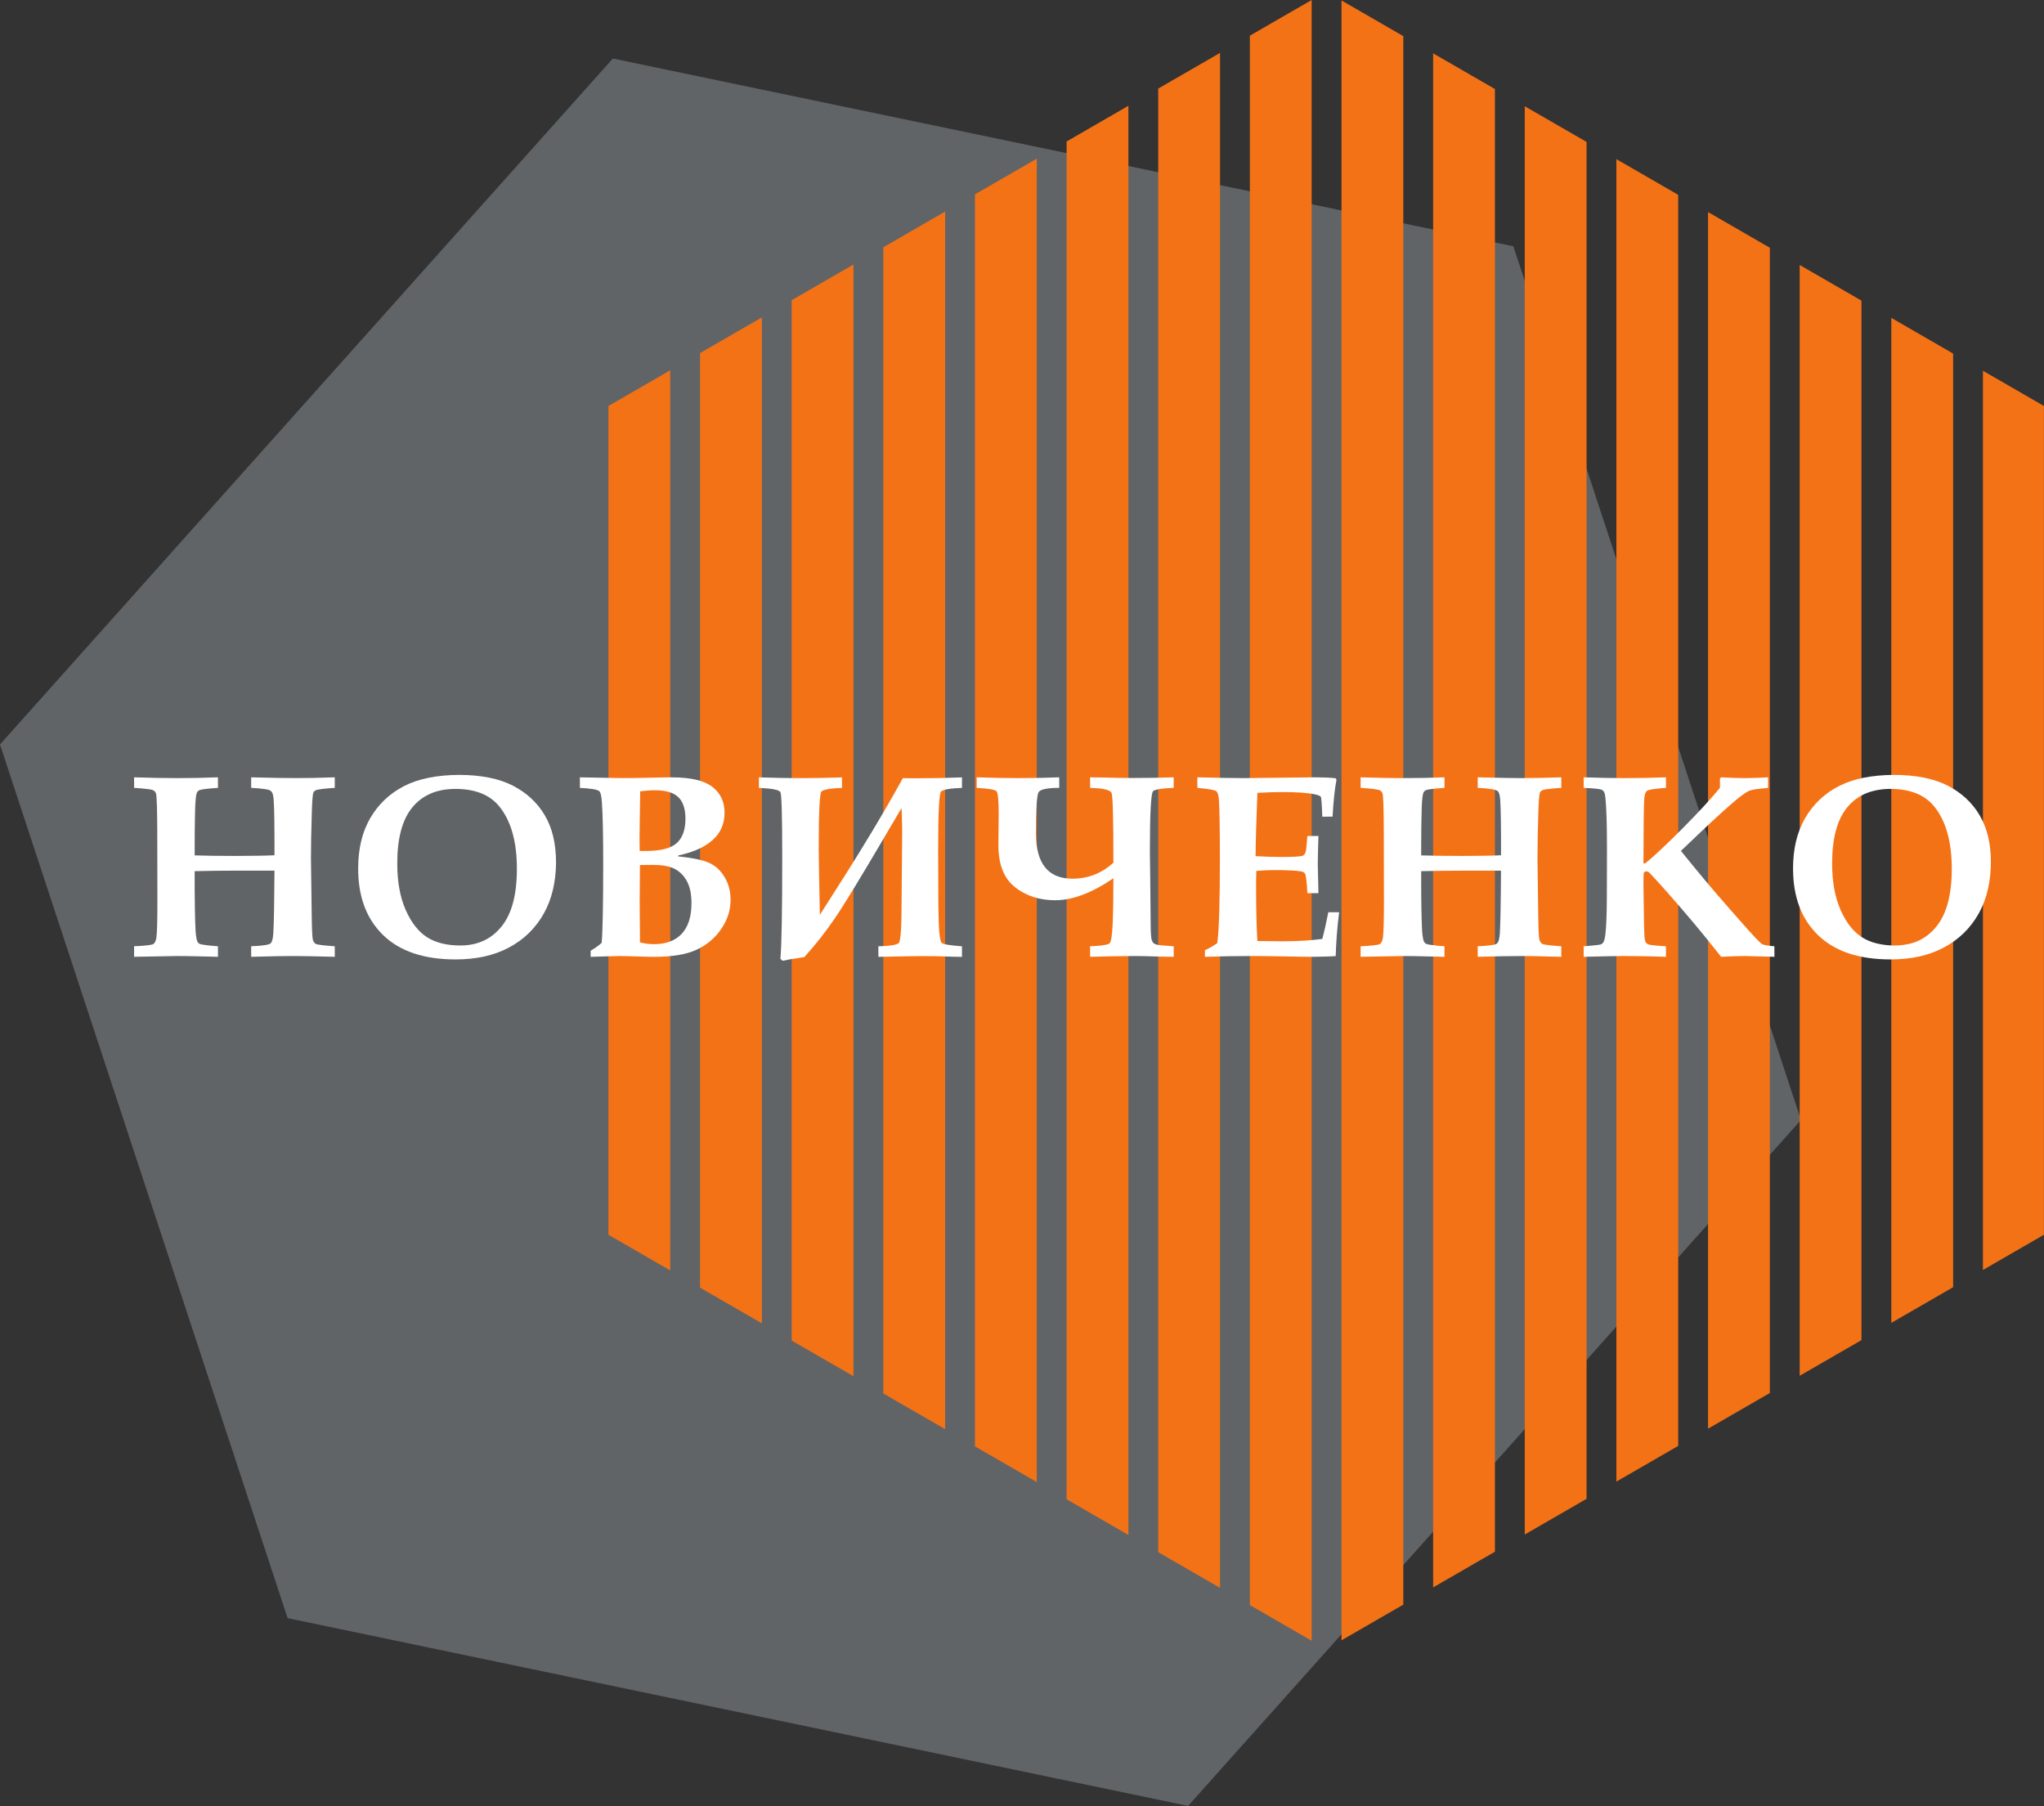
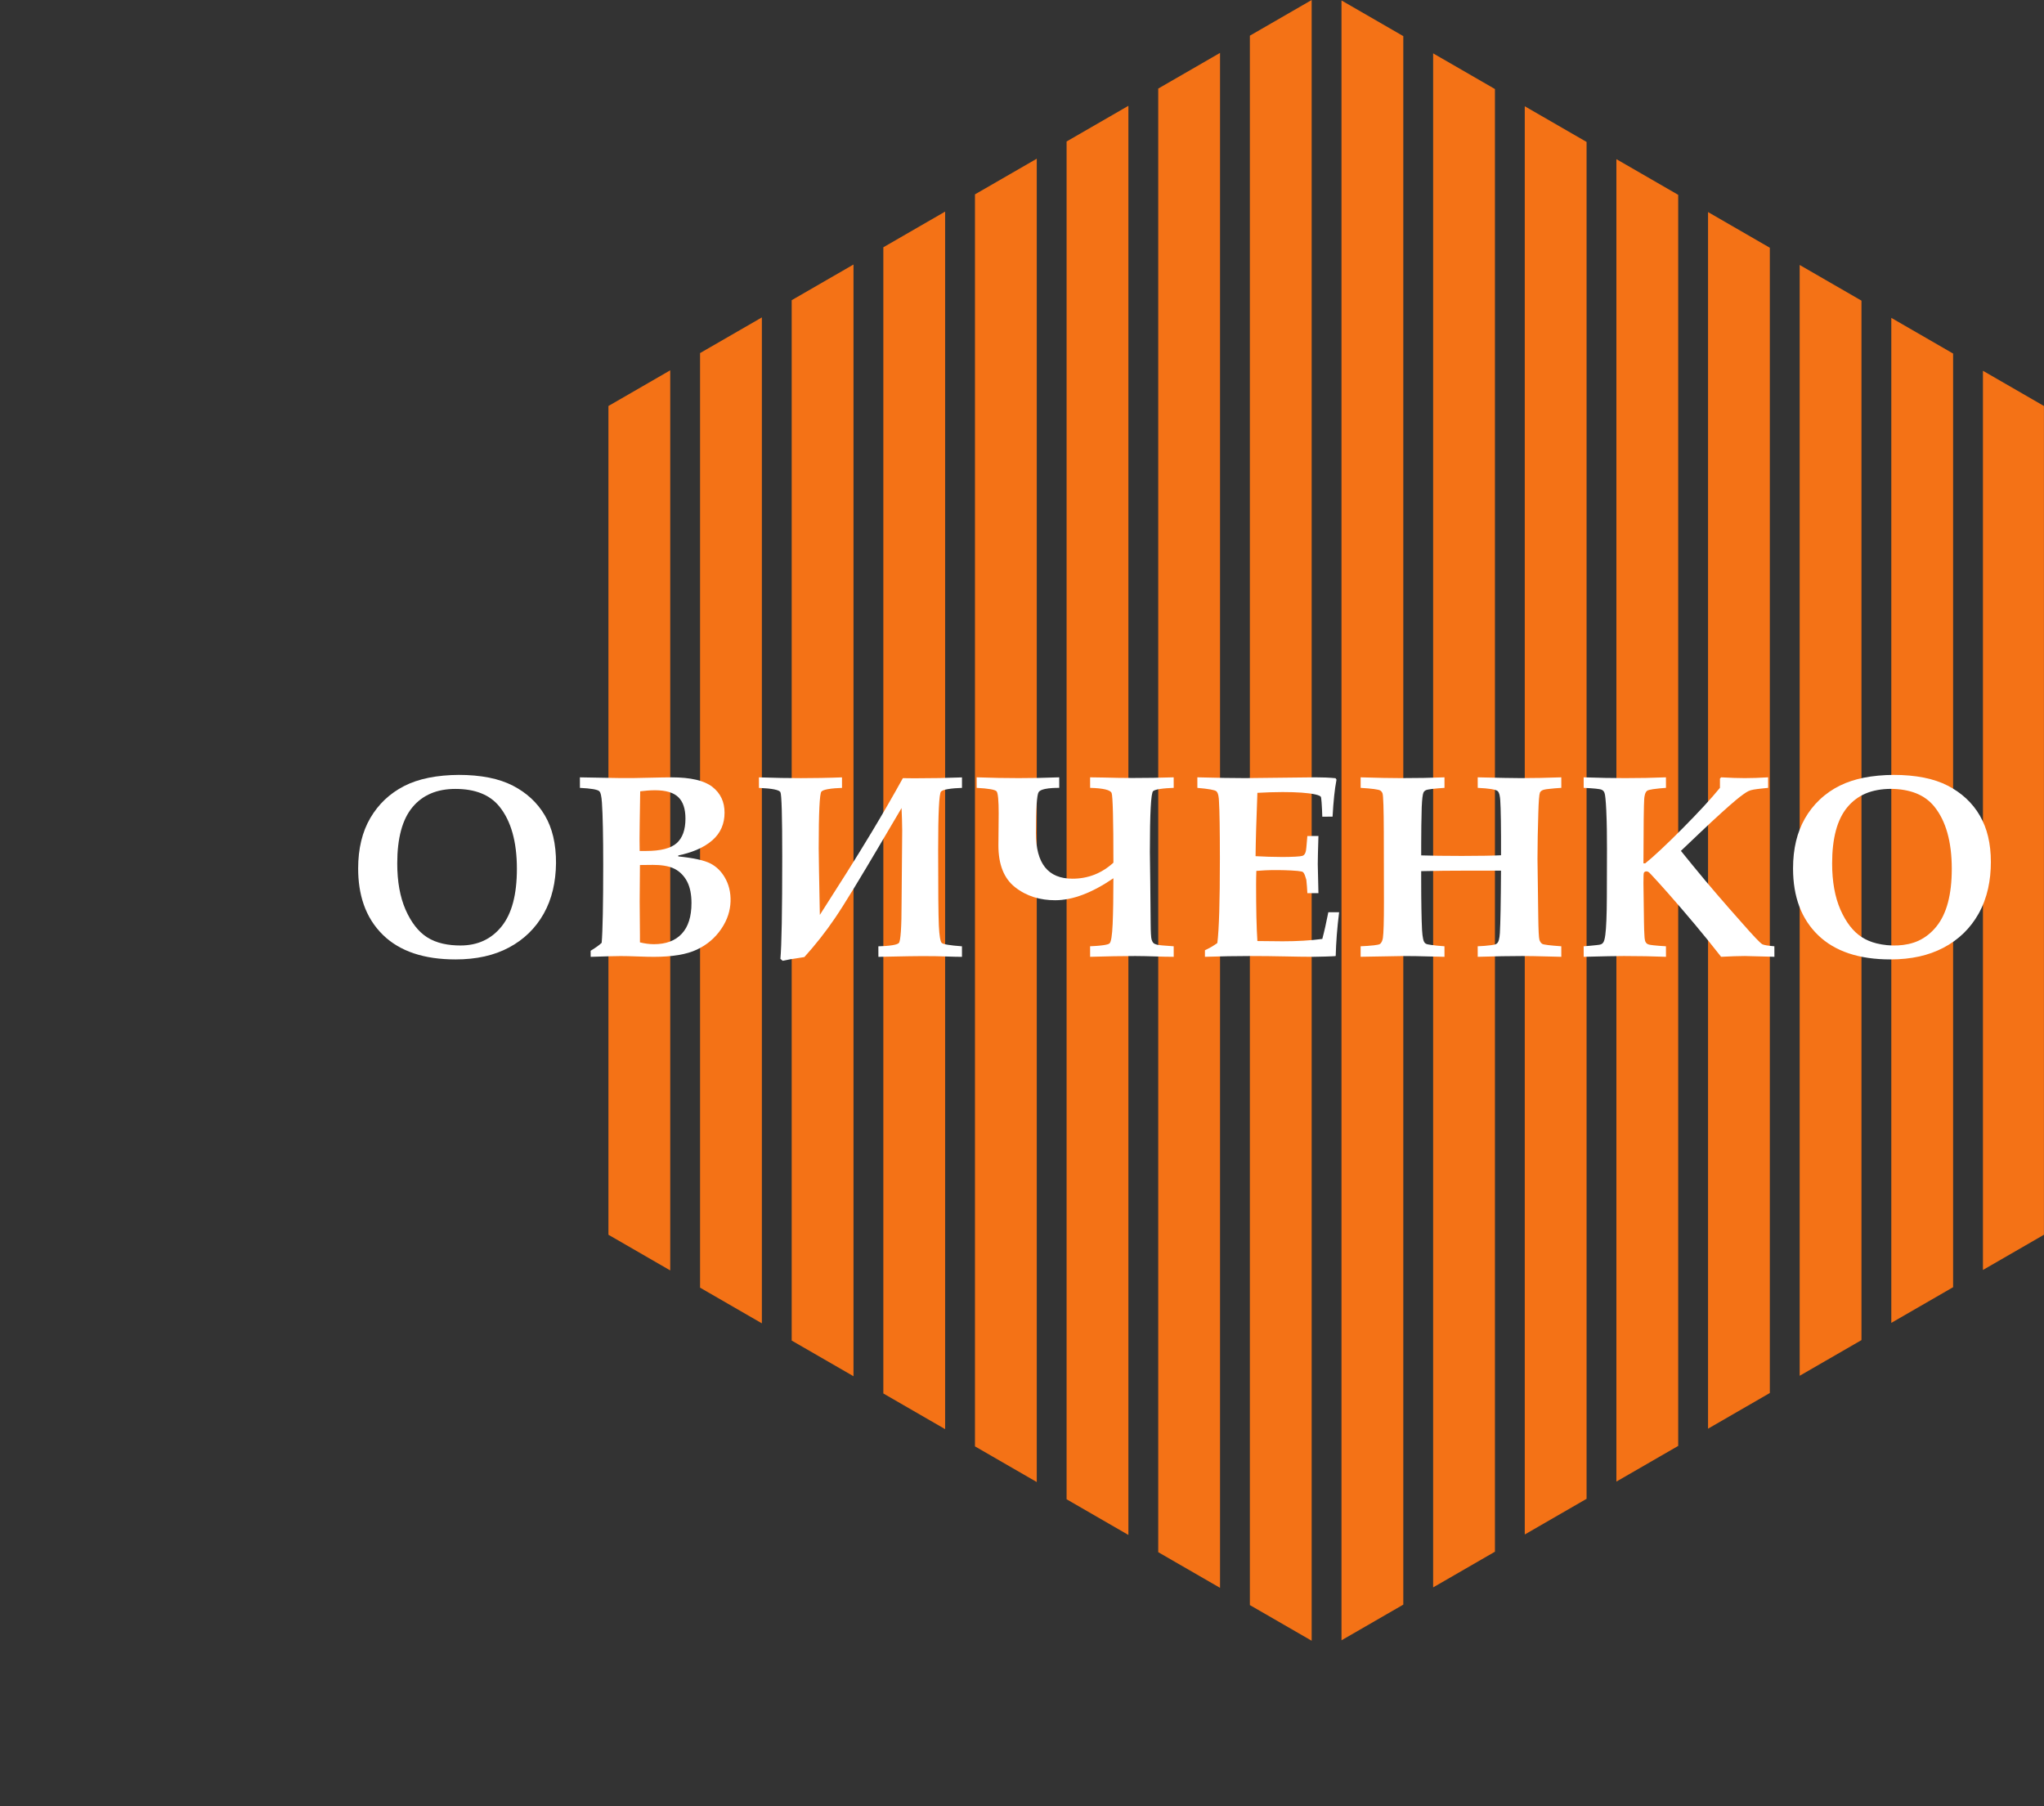
<svg xmlns="http://www.w3.org/2000/svg" width="232" height="205" viewBox="0 0 232 205" fill="none">
  <rect x="0" y="0" width="232" height="205" fill="#333333" stroke="none" />
-   <path fill-rule="evenodd" clip-rule="evenodd" d="M69.561 6.642L171.769 27.955L204.416 127.126L134.855 204.984L32.647 183.672L0 84.501L69.561 6.642Z" fill="#616466" />
  <path fill-rule="evenodd" clip-rule="evenodd" d="M221.683 40.131V146.107L214.669 150.157V36.08L221.683 40.131ZM225.07 144.151V42.086L231.994 46.083V140.154L225.07 144.151ZM76.073 42.033V144.204L69.059 140.154V46.083L76.073 42.033ZM86.474 36.029V150.209L79.459 146.159V40.078L86.474 36.029ZM96.874 30.024V156.213L89.859 152.164V34.074L96.874 30.024ZM107.275 24.018V162.219L100.261 158.169V28.069L107.275 24.018ZM117.676 18.014V168.224L110.661 164.174V22.063L117.676 18.014ZM128.076 12.009V174.229L121.062 170.179V16.059L128.076 12.009ZM138.477 6.004V180.233L131.463 176.184V10.054L138.477 6.004ZM148.878 -0V186.238L141.864 182.189V4.049L148.878 -0ZM159.279 4.101V182.137L152.264 186.187V0.051L159.279 4.101ZM169.679 10.105V176.132L162.665 180.182V6.056L169.679 10.105ZM180.081 16.111V170.127L173.066 174.177V12.062L180.081 16.111ZM190.481 22.116V164.122L183.466 168.171V18.066L190.481 22.116ZM200.881 28.121V158.117L193.868 162.167V24.071L200.881 28.121ZM211.283 34.126V152.112L204.268 156.162V30.076L211.283 34.126Z" fill="#F47216" />
  <path fill-rule="evenodd" clip-rule="evenodd" d="M217.753 106.781C218.531 106.422 219.209 105.883 219.789 105.165C220.37 104.447 220.807 103.542 221.097 102.451C221.387 101.359 221.532 100.081 221.532 98.617C221.532 97.079 221.366 95.719 221.033 94.538C220.702 93.357 220.202 92.356 219.536 91.534C218.996 90.873 218.312 90.376 217.482 90.045C215.822 89.383 213.413 89.364 211.762 90.067C210.95 90.413 210.256 90.931 209.681 91.623C209.104 92.314 208.672 93.191 208.384 94.255C208.096 95.32 207.952 96.571 207.952 98.007C207.952 99.039 208.032 99.994 208.189 100.869C208.347 101.746 208.584 102.544 208.898 103.263C209.216 103.981 209.575 104.599 209.977 105.117C210.778 106.149 211.728 106.765 212.995 107.081C214.488 107.454 216.346 107.431 217.753 106.781ZM214.569 108.902C210.996 108.902 208.26 107.985 206.361 106.151C205.412 105.234 204.701 104.145 204.226 102.883C203.753 101.62 203.516 100.186 203.516 98.577C203.516 97.456 203.631 96.418 203.86 95.464C204.295 93.658 205.188 92.046 206.542 90.766C207.951 89.431 209.629 88.661 211.521 88.281C213.627 87.858 216.274 87.846 218.381 88.269C219.392 88.471 220.29 88.775 221.076 89.18C221.86 89.584 222.553 90.066 223.158 90.626C224.427 91.805 225.25 93.266 225.652 94.947C225.864 95.83 225.969 96.793 225.969 97.839C225.969 99.887 225.587 101.913 224.576 103.713C224.11 104.538 223.55 105.271 222.896 105.909C221.501 107.269 219.753 108.14 217.861 108.563C216.847 108.79 215.75 108.902 214.569 108.902Z" fill="white" />
  <path fill-rule="evenodd" clip-rule="evenodd" d="M179.75 107.409C180.213 107.375 180.68 107.339 181.139 107.285C181.663 107.225 181.954 107.237 182.106 106.664C182.145 106.519 182.179 106.336 182.208 106.114C182.26 105.73 182.301 105.182 182.33 104.467C182.36 103.761 182.377 102.893 182.382 101.863L182.397 96.373C182.397 94.913 182.385 93.446 182.317 91.988C182.29 91.401 182.257 90.936 182.22 90.594C182.199 90.403 182.169 90.115 182.09 89.938C182.033 89.805 181.93 89.713 181.804 89.647C181.702 89.598 181.482 89.556 181.139 89.52C180.798 89.484 180.336 89.454 179.754 89.429L179.75 88.233C180.578 88.261 181.406 88.284 182.234 88.3C183.013 88.315 183.745 88.322 184.431 88.322C185.251 88.322 186.049 88.314 186.825 88.3C187.601 88.285 188.355 88.263 189.089 88.233L189.093 89.429C188.61 89.463 188.115 89.504 187.637 89.576C187.283 89.629 187.059 89.687 186.965 89.751C186.712 89.918 186.648 90.388 186.625 90.665C186.6 90.972 186.581 91.736 186.565 92.959C186.551 94.181 186.541 95.861 186.536 97.999H186.735C187.222 97.608 187.818 97.083 188.52 96.425C189.224 95.767 190.035 94.975 190.954 94.051C191.873 93.125 192.689 92.276 193.4 91.505C194.111 90.735 194.717 90.041 195.219 89.425V88.379C195.263 88.331 195.307 88.282 195.351 88.233C195.839 88.26 196.328 88.284 196.817 88.3C197.266 88.315 197.676 88.322 198.047 88.322C198.439 88.322 198.854 88.314 199.293 88.3C199.732 88.285 200.195 88.263 200.684 88.233L200.686 89.429C200.142 89.488 199.58 89.533 199.042 89.624C198.54 89.709 198.32 89.848 197.897 90.143C197.639 90.323 197.347 90.549 197.024 90.821C196.541 91.227 195.994 91.707 195.383 92.261C193.827 93.672 192.312 95.136 190.788 96.581L192.119 98.219C193.947 100.46 195.843 102.65 197.767 104.809C198.389 105.519 198.888 106.072 199.263 106.466C199.644 106.865 199.897 107.102 200.021 107.177C200.108 107.224 200.267 107.267 200.499 107.307C200.727 107.345 201.027 107.379 201.397 107.409L201.401 108.605L200.629 108.581L198.047 108.516C197.701 108.516 197.303 108.524 196.854 108.539C196.707 108.544 195.351 108.605 195.349 108.604C193.448 106.161 191.39 103.727 189.346 101.405C188.676 100.645 188.023 99.922 187.386 99.24C187.274 99.12 187.127 98.945 186.96 98.916C186.803 98.889 186.652 98.929 186.58 99.08C186.565 99.119 186.554 99.235 186.547 99.428C186.54 99.622 186.536 99.893 186.536 100.243L186.596 104.658C186.605 105.304 186.623 105.813 186.649 106.185C186.673 106.539 186.662 107.013 187.044 107.176C187.179 107.244 187.549 107.283 187.7 107.3C188.042 107.339 188.505 107.375 189.09 107.409L189.094 108.605C188.335 108.574 187.576 108.553 186.818 108.539C186.023 108.524 185.188 108.516 184.313 108.516C183.871 108.516 183.27 108.524 182.51 108.539C181.75 108.553 180.831 108.576 179.755 108.605L179.75 107.409Z" fill="white" />
  <path fill-rule="evenodd" clip-rule="evenodd" d="M154.435 108.601V107.409C154.936 107.387 155.45 107.359 155.947 107.301C156.31 107.259 156.534 107.211 156.617 107.156C156.833 107.014 156.921 106.707 156.963 106.465C157.002 106.198 157.032 105.729 157.052 105.057C157.071 104.385 157.081 103.51 157.081 102.432L157.066 94.465C157.062 93.127 157.047 92.092 157.023 91.359C156.999 90.619 156.965 90.188 156.923 90.066C156.877 89.932 156.796 89.814 156.676 89.736C156.58 89.672 156.345 89.615 155.973 89.564C155.599 89.513 155.087 89.469 154.438 89.429L154.436 88.233C155.304 88.257 156.173 88.283 157.043 88.3C157.81 88.314 158.477 88.322 159.042 88.322C159.94 88.322 160.797 88.314 161.615 88.3C162.433 88.285 163.212 88.263 163.953 88.233L163.955 89.429C163.483 89.46 163.004 89.495 162.533 89.553C162.183 89.596 161.953 89.642 161.847 89.691C161.724 89.748 161.633 89.83 161.572 89.952C161.525 90.044 161.484 90.231 161.45 90.514C161.416 90.794 161.388 91.168 161.369 91.636C161.329 93.033 161.31 94.45 161.31 95.887V97.093C161.812 97.112 162.46 97.127 163.255 97.137C165.038 97.159 166.831 97.164 168.615 97.133C169.327 97.121 169.913 97.102 170.371 97.078C170.376 95.506 170.371 94.198 170.355 93.153C170.341 92.108 170.316 91.326 170.281 90.808C170.262 90.538 170.209 89.97 169.98 89.79C169.869 89.699 169.627 89.624 169.252 89.563C168.877 89.503 168.369 89.459 167.728 89.429L167.724 88.233C168.73 88.256 169.737 88.281 170.743 88.299C171.555 88.314 172.174 88.322 172.599 88.322C173.327 88.322 174.075 88.314 174.844 88.299C175.612 88.285 176.401 88.262 177.212 88.233L177.214 89.429C176.724 89.46 176.227 89.495 175.74 89.556C175.4 89.6 174.959 89.622 174.786 89.967C174.744 90.07 174.706 90.322 174.675 90.726C174.644 91.12 174.62 91.658 174.603 92.339C174.551 94.05 174.509 95.765 174.509 97.477L174.598 104.092C174.607 104.835 174.624 105.419 174.645 105.847C174.667 106.282 174.695 106.556 174.727 106.668C174.786 106.857 174.884 107.035 175.057 107.142C175.136 107.186 175.355 107.23 175.714 107.275C176.073 107.32 176.571 107.364 177.211 107.409L177.214 108.605L175.605 108.565C175.023 108.549 174.5 108.536 174.04 108.528C173.547 108.52 173.124 108.516 172.77 108.516C172.057 108.516 171.28 108.524 170.44 108.539C169.599 108.553 168.696 108.576 167.727 108.605L167.723 107.409C168.221 107.388 168.743 107.357 169.238 107.286C169.72 107.217 169.986 107.207 170.128 106.684C170.183 106.485 170.221 106.224 170.24 105.901C170.273 105.341 170.3 104.463 170.322 103.266C170.344 102.092 170.359 100.612 170.369 98.824H166.765C165.727 98.824 164.753 98.829 163.844 98.839C162.935 98.849 162.091 98.864 161.309 98.883V99.842C161.309 101.103 161.317 102.209 161.334 103.158C161.35 104.126 161.375 104.931 161.407 105.574C161.433 106.003 161.474 106.34 161.531 106.589C161.666 107.172 161.878 107.17 162.439 107.257C162.805 107.314 163.309 107.365 163.951 107.409L163.954 108.605L162.236 108.566C161.708 108.549 161.208 108.537 160.735 108.529C160.237 108.521 159.771 108.517 159.333 108.517L154.434 108.602L154.435 108.601Z" fill="white" />
-   <path fill-rule="evenodd" clip-rule="evenodd" d="M136.765 107.857C137.255 107.637 137.74 107.356 138.172 107.039C138.269 106.281 138.341 105.106 138.389 103.514C138.436 101.922 138.46 99.911 138.46 97.483C138.46 95.828 138.45 94.451 138.433 93.354C138.416 92.257 138.391 91.438 138.355 90.898C138.343 90.603 138.3 90.021 138.06 89.815C137.976 89.741 137.754 89.672 137.396 89.608C137.037 89.544 136.54 89.484 135.906 89.43L135.902 88.233C136.926 88.26 137.949 88.284 138.972 88.3C139.874 88.315 140.656 88.322 141.317 88.322L149.314 88.233C150.073 88.233 150.834 88.26 151.589 88.332C151.593 88.333 151.686 88.482 151.697 88.499C151.578 89.103 151.498 89.725 151.433 90.336C151.358 91.035 151.298 91.822 151.251 92.697L150.084 92.699C150.067 92.16 150.045 91.614 150.005 91.076C149.977 90.7 149.948 90.487 149.916 90.438C149.884 90.391 149.813 90.344 149.701 90.298C149.591 90.252 149.445 90.209 149.26 90.167C148.854 90.08 148.343 90.014 147.724 89.97C147.109 89.927 146.39 89.905 145.564 89.905C144.615 89.905 143.664 89.942 142.718 89.994C142.659 91.499 142.611 92.85 142.577 94.049C142.542 95.246 142.52 96.29 142.51 97.182C143.026 97.211 143.527 97.234 144.012 97.248C145.008 97.279 146.037 97.291 147.033 97.238C147.436 97.216 147.706 97.184 147.842 97.142C148.03 97.073 148.129 96.906 148.186 96.723C148.24 96.568 148.263 96.301 148.281 96.137C148.314 95.832 148.35 95.418 148.389 94.895L149.646 94.893C149.626 95.571 149.605 96.249 149.589 96.927C149.577 97.462 149.571 97.854 149.571 98.102L149.646 101.381H148.389C148.363 100.879 148.332 100.368 148.273 99.868C148.229 99.502 148.181 99.27 148.127 99.174C148.04 99.023 147.902 98.963 147.738 98.923C147.495 98.871 147.102 98.832 146.557 98.805C145.587 98.758 144.574 98.741 143.603 98.787C143.292 98.802 142.957 98.824 142.599 98.854C142.579 99.376 142.57 99.899 142.57 100.421C142.57 101.807 142.582 103.033 142.606 104.1C142.631 105.164 142.668 106.07 142.718 106.815L145.594 106.844C146.414 106.844 147.198 106.822 147.946 106.777C148.694 106.733 149.407 106.666 150.085 106.577C150.204 106.132 150.32 105.657 150.433 105.153C150.547 104.647 150.659 104.112 150.768 103.547L151.994 103.544C151.889 104.389 151.799 105.233 151.733 106.082C151.669 106.91 151.628 107.72 151.607 108.513C151.564 108.559 149.305 108.605 149.062 108.605C148.014 108.605 146.963 108.581 145.916 108.561C144.57 108.533 143.223 108.516 141.877 108.516C141.069 108.516 140.239 108.524 139.388 108.539C138.513 108.554 137.639 108.576 136.764 108.605L136.765 107.857Z" fill="white" />
+   <path fill-rule="evenodd" clip-rule="evenodd" d="M136.765 107.857C137.255 107.637 137.74 107.356 138.172 107.039C138.269 106.281 138.341 105.106 138.389 103.514C138.436 101.922 138.46 99.911 138.46 97.483C138.46 95.828 138.45 94.451 138.433 93.354C138.416 92.257 138.391 91.438 138.355 90.898C138.343 90.603 138.3 90.021 138.06 89.815C137.976 89.741 137.754 89.672 137.396 89.608C137.037 89.544 136.54 89.484 135.906 89.43L135.902 88.233C136.926 88.26 137.949 88.284 138.972 88.3C139.874 88.315 140.656 88.322 141.317 88.322L149.314 88.233C150.073 88.233 150.834 88.26 151.589 88.332C151.593 88.333 151.686 88.482 151.697 88.499C151.578 89.103 151.498 89.725 151.433 90.336C151.358 91.035 151.298 91.822 151.251 92.697L150.084 92.699C150.067 92.16 150.045 91.614 150.005 91.076C149.977 90.7 149.948 90.487 149.916 90.438C149.884 90.391 149.813 90.344 149.701 90.298C149.591 90.252 149.445 90.209 149.26 90.167C148.854 90.08 148.343 90.014 147.724 89.97C147.109 89.927 146.39 89.905 145.564 89.905C144.615 89.905 143.664 89.942 142.718 89.994C142.659 91.499 142.611 92.85 142.577 94.049C142.542 95.246 142.52 96.29 142.51 97.182C143.026 97.211 143.527 97.234 144.012 97.248C145.008 97.279 146.037 97.291 147.033 97.238C147.436 97.216 147.706 97.184 147.842 97.142C148.03 97.073 148.129 96.906 148.186 96.723C148.24 96.568 148.263 96.301 148.281 96.137C148.314 95.832 148.35 95.418 148.389 94.895L149.646 94.893C149.626 95.571 149.605 96.249 149.589 96.927C149.577 97.462 149.571 97.854 149.571 98.102L149.646 101.381H148.389C148.363 100.879 148.332 100.368 148.273 99.868C148.04 99.023 147.902 98.963 147.738 98.923C147.495 98.871 147.102 98.832 146.557 98.805C145.587 98.758 144.574 98.741 143.603 98.787C143.292 98.802 142.957 98.824 142.599 98.854C142.579 99.376 142.57 99.899 142.57 100.421C142.57 101.807 142.582 103.033 142.606 104.1C142.631 105.164 142.668 106.07 142.718 106.815L145.594 106.844C146.414 106.844 147.198 106.822 147.946 106.777C148.694 106.733 149.407 106.666 150.085 106.577C150.204 106.132 150.32 105.657 150.433 105.153C150.547 104.647 150.659 104.112 150.768 103.547L151.994 103.544C151.889 104.389 151.799 105.233 151.733 106.082C151.669 106.91 151.628 107.72 151.607 108.513C151.564 108.559 149.305 108.605 149.062 108.605C148.014 108.605 146.963 108.581 145.916 108.561C144.57 108.533 143.223 108.516 141.877 108.516C141.069 108.516 140.239 108.524 139.388 108.539C138.513 108.554 137.639 108.576 136.764 108.605L136.765 107.857Z" fill="white" />
  <path fill-rule="evenodd" clip-rule="evenodd" d="M126.375 97.922C126.375 95.471 126.358 93.586 126.323 92.27C126.289 90.944 126.239 90.193 126.172 90.017C126.106 89.84 125.87 89.703 125.464 89.606C125.057 89.508 124.481 89.449 123.733 89.429L123.729 88.233C124.789 88.233 125.85 88.278 126.911 88.293C127.573 88.302 128.12 88.308 128.549 88.308C129.344 88.308 130.131 88.301 130.908 88.289C131.686 88.277 132.456 88.258 133.216 88.233L133.219 89.429C132.705 89.448 132.167 89.478 131.658 89.556C131.271 89.616 131.015 89.694 130.889 89.791C130.764 89.889 130.67 90.513 130.608 91.662C130.545 92.813 130.514 94.49 130.514 96.695C130.514 96.849 130.529 97.994 130.558 100.129L130.603 104.836C130.606 105.319 130.617 105.709 130.634 106.006C130.652 106.318 130.677 106.527 130.707 106.634C130.753 106.782 130.816 106.948 130.934 107.053C131.038 107.145 131.211 107.201 131.344 107.236C131.438 107.26 131.641 107.286 131.953 107.315C132.265 107.343 132.686 107.375 133.217 107.409C133.223 107.41 133.219 108.502 133.219 108.605C131.767 108.605 130.309 108.516 128.851 108.516C128.112 108.516 127.317 108.524 126.465 108.539C125.611 108.553 124.701 108.576 123.732 108.605L123.728 107.409C124.227 107.387 124.749 107.357 125.244 107.285C125.61 107.232 125.838 107.167 125.929 107.088C126.021 107.012 126.096 106.789 126.156 106.422C126.215 106.053 126.261 105.54 126.29 104.88C126.318 104.211 126.339 103.437 126.353 102.557C126.367 101.702 126.374 100.747 126.374 99.69C125.157 100.52 124 101.144 122.899 101.559C121.797 101.975 120.752 102.184 119.763 102.184C118.087 102.184 116.528 101.745 115.202 100.696C114.575 100.201 114.105 99.558 113.792 98.769C113.479 97.981 113.322 97.045 113.322 95.962L113.353 92.31C113.353 91.584 113.333 91.014 113.294 90.6C113.255 90.185 113.197 89.928 113.12 89.83C113.044 89.731 112.818 89.648 112.442 89.582C112.065 89.515 111.537 89.464 110.858 89.429L110.855 88.233C111.683 88.26 112.51 88.283 113.338 88.3C114.852 88.33 116.364 88.328 117.879 88.3C118.696 88.285 119.478 88.263 120.224 88.233L120.227 89.429C119.709 89.429 119.133 89.446 118.624 89.551C118.235 89.632 117.989 89.753 117.888 89.913C117.786 90.076 117.71 90.546 117.659 91.32C117.607 92.095 117.581 93.177 117.581 94.564C117.581 98.016 118.962 99.739 121.724 99.739C122.608 99.739 123.438 99.588 124.213 99.285C124.988 98.982 125.709 98.528 126.375 97.922Z" fill="white" />
  <path fill-rule="evenodd" clip-rule="evenodd" d="M109.188 88.24V89.432C108.655 89.452 108.091 89.481 107.565 89.574C107.169 89.643 106.918 89.734 106.809 89.848C106.701 89.961 106.619 90.569 106.565 91.671C106.511 92.774 106.483 94.371 106.483 96.465C106.483 98.753 106.489 100.612 106.502 102.043C106.516 103.475 106.536 104.48 106.562 105.057C106.59 105.634 106.63 106.088 106.685 106.416C106.74 106.745 106.807 106.948 106.888 107.027C106.97 107.105 107.202 107.177 107.584 107.241C107.967 107.306 108.501 107.362 109.185 107.412L109.188 108.609C108.224 108.609 107.231 108.553 106.262 108.536C105.194 108.517 104.146 108.522 103.079 108.542C102.241 108.557 101.116 108.579 99.701 108.609L99.697 107.413C100.216 107.399 100.77 107.372 101.283 107.29C101.669 107.228 101.914 107.146 102.017 107.042C102.121 106.938 102.2 106.497 102.253 105.717C102.306 104.943 102.333 103.837 102.333 102.397L102.402 94.271C102.402 93.425 102.362 92.567 102.328 91.721C100.545 94.739 98.782 97.772 96.958 100.764C96.008 102.322 95.274 103.481 94.753 104.242C94.236 105.003 93.689 105.749 93.114 106.48C92.538 107.212 91.934 107.929 91.299 108.633C91.276 108.646 89.907 108.852 89.722 108.883C89.311 108.953 89.013 109.011 88.83 109.055C88.825 109.056 88.577 108.839 88.578 108.833C88.648 108.075 88.699 106.73 88.734 104.797C88.769 102.864 88.786 100.343 88.786 97.234C88.786 92.621 88.717 90.184 88.579 89.917C88.509 89.786 88.272 89.68 87.865 89.599C87.459 89.518 86.885 89.463 86.143 89.433L86.141 88.237C86.994 88.261 87.847 88.285 88.701 88.304C90.171 88.336 91.638 88.328 93.108 88.304C93.995 88.289 94.815 88.267 95.569 88.237L95.571 89.433C95.046 89.452 94.486 89.482 93.968 89.575C93.579 89.645 93.333 89.737 93.232 89.853C93.13 89.969 93.054 90.567 93.003 91.648C92.952 92.725 92.925 94.28 92.925 96.312C92.925 96.689 92.937 97.506 92.959 98.764C92.98 100.02 93.013 101.714 93.055 103.847C95.064 100.705 97.07 97.572 98.989 94.372C100.186 92.377 101.354 90.363 102.478 88.326L103.758 88.341C104.797 88.341 105.768 88.332 106.672 88.315C106.886 88.311 109.188 88.238 109.188 88.24Z" fill="white" />
  <path fill-rule="evenodd" clip-rule="evenodd" d="M72.635 106.966C73.151 107.094 73.684 107.173 74.217 107.173C74.903 107.173 75.511 107.074 76.039 106.877C76.566 106.68 77.014 106.384 77.381 105.99C77.75 105.594 78.026 105.107 78.209 104.526C78.393 103.946 78.485 103.272 78.485 102.504C78.485 102.008 78.443 101.556 78.36 101.148C78.276 100.738 78.151 100.373 77.985 100.054C77.816 99.736 77.617 99.46 77.387 99.225C77.157 98.989 76.895 98.794 76.604 98.638C75.883 98.253 74.903 98.172 74.099 98.172L72.635 98.187L72.605 102.336L72.635 106.151V106.966ZM72.605 96.59H73.36C74.177 96.59 74.873 96.515 75.448 96.367C76.022 96.219 76.475 95.998 76.806 95.704C77.469 95.109 77.801 94.184 77.801 92.926C77.801 92.373 77.734 91.892 77.599 91.485C77.465 91.079 77.263 90.745 76.994 90.486C76.725 90.224 76.369 90.027 75.926 89.896C75.482 89.765 74.952 89.699 74.336 89.699C73.781 89.699 73.216 89.752 72.665 89.818C72.64 91.305 72.621 92.505 72.609 93.415C72.597 94.327 72.591 94.95 72.591 95.285L72.605 96.59ZM67.039 107.918C67.286 107.769 67.531 107.613 67.766 107.444C67.974 107.295 68.149 107.153 68.292 107.017C68.35 106.344 68.393 105.265 68.422 103.778C68.451 102.303 68.466 100.427 68.466 98.149C68.466 96.502 68.454 95.094 68.429 93.926C68.406 92.744 68.369 91.806 68.322 91.113C68.297 90.742 68.26 90.447 68.21 90.229C68.172 90.063 68.136 89.934 68.021 89.807C67.915 89.711 67.679 89.632 67.313 89.57C66.947 89.507 66.45 89.461 65.823 89.431L65.82 88.235L68.603 88.285C69.718 88.305 70.821 88.331 71.936 88.314C73.017 88.296 74.098 88.265 75.179 88.247C75.62 88.239 75.974 88.236 76.239 88.236C77.31 88.236 78.23 88.325 78.998 88.504C79.765 88.682 80.381 88.95 80.845 89.307C81.801 90.049 82.239 91.043 82.239 92.243C82.239 93.485 81.805 94.544 80.865 95.368C79.798 96.308 78.359 96.812 76.986 97.097V97.21C77.844 97.297 78.575 97.406 79.177 97.537C79.78 97.668 80.256 97.822 80.606 97.998C81.333 98.361 81.882 98.927 82.283 99.629C82.496 99.999 82.656 100.393 82.763 100.813C83.011 101.793 82.968 102.877 82.658 103.839C82.484 104.384 82.221 104.915 81.871 105.431C81.165 106.473 80.229 107.258 79.09 107.79C77.935 108.336 76.309 108.608 74.212 108.608C74.004 108.608 73.746 108.604 73.435 108.598C72.719 108.581 72.005 108.548 71.29 108.531C70.974 108.524 70.692 108.52 70.447 108.52C70.171 108.52 69.75 108.528 69.183 108.543C68.616 108.557 67.903 108.58 67.043 108.609L67.039 107.92L67.039 107.918Z" fill="white" />
  <path fill-rule="evenodd" clip-rule="evenodd" d="M52.261 107.32C53.236 107.32 54.113 107.14 54.89 106.781C55.668 106.422 56.346 105.883 56.925 105.165C57.507 104.447 57.943 103.542 58.234 102.451C58.524 101.359 58.669 100.081 58.669 98.617C58.669 97.079 58.503 95.719 58.17 94.538C57.838 93.357 57.339 92.356 56.673 91.534C56.133 90.873 55.449 90.376 54.618 90.045C53.788 89.714 52.813 89.548 51.691 89.548C50.641 89.548 49.71 89.721 48.899 90.067C48.086 90.413 47.392 90.931 46.818 91.623C46.241 92.314 45.809 93.191 45.521 94.255C45.233 95.32 45.089 96.571 45.089 98.007C45.089 99.039 45.169 99.994 45.326 100.869C45.484 101.746 45.721 102.544 46.035 103.263C46.352 103.981 46.711 104.599 47.114 105.117C47.515 105.635 47.959 106.052 48.447 106.369C49.568 107.096 50.946 107.32 52.261 107.32ZM51.706 108.902C48.133 108.902 45.397 107.985 43.498 106.151C41.398 104.122 40.652 101.431 40.652 98.577C40.652 97.456 40.768 96.418 40.997 95.464C41.227 94.509 41.571 93.639 42.03 92.853C42.954 91.274 44.234 90.068 45.857 89.229C46.675 88.808 47.608 88.492 48.658 88.281C50.763 87.858 53.411 87.846 55.518 88.269C56.528 88.471 57.427 88.775 58.213 89.18C59.732 89.963 60.966 91.069 61.837 92.546C62.261 93.264 62.578 94.065 62.789 94.947C63.239 96.828 63.203 99.129 62.757 101.007C62.525 101.985 62.176 102.888 61.713 103.713C60.777 105.37 59.461 106.649 57.782 107.544C56.938 107.998 56.01 108.337 54.998 108.563C53.984 108.79 52.886 108.902 51.706 108.902Z" fill="white" />
-   <path fill-rule="evenodd" clip-rule="evenodd" d="M15.219 108.602V107.409H15.222C15.864 107.38 16.367 107.344 16.73 107.301C17.094 107.259 17.317 107.211 17.4 107.157C17.617 107.015 17.704 106.707 17.745 106.466C17.786 106.198 17.815 105.729 17.835 105.057C17.855 104.385 17.864 103.511 17.864 102.433L17.85 94.465C17.845 93.127 17.83 92.092 17.806 91.359C17.782 90.619 17.749 90.188 17.706 90.066C17.56 89.64 17.148 89.618 16.756 89.565C16.383 89.514 15.871 89.469 15.222 89.43L15.219 88.233C16.088 88.257 16.957 88.284 17.826 88.3C19.351 88.33 20.873 88.328 22.398 88.3C23.216 88.285 23.995 88.263 24.736 88.233L24.739 89.43C24.267 89.46 23.788 89.496 23.317 89.553C22.967 89.597 22.737 89.643 22.632 89.692C22.298 89.846 22.273 90.189 22.234 90.515C22.2 90.795 22.172 91.168 22.153 91.636C22.101 93.457 22.094 95.272 22.094 97.093C22.596 97.113 23.244 97.128 24.039 97.138C25.823 97.16 27.614 97.165 29.398 97.133C30.11 97.121 30.696 97.103 31.154 97.078C31.159 95.506 31.154 94.198 31.139 93.153C31.125 92.108 31.1 91.327 31.064 90.808C31.045 90.531 31.01 90.309 30.96 90.139C30.821 89.666 30.486 89.636 30.036 89.564C29.661 89.504 29.153 89.459 28.511 89.429L28.509 88.233C29.514 88.257 30.521 88.281 31.528 88.3C32.897 88.325 34.257 88.326 35.628 88.3C36.397 88.285 37.185 88.263 37.996 88.233L37.999 89.429C37.509 89.46 37.011 89.495 36.525 89.557C36.164 89.603 35.933 89.652 35.832 89.707C35.722 89.75 35.635 89.832 35.571 89.968C35.528 90.07 35.491 90.323 35.46 90.726C35.429 91.121 35.405 91.659 35.388 92.34C35.356 93.38 35.333 94.323 35.317 95.168C35.301 96.042 35.294 96.813 35.294 97.478L35.383 104.093C35.392 104.835 35.409 105.42 35.43 105.848C35.452 106.283 35.479 106.556 35.511 106.669C35.57 106.857 35.669 107.036 35.842 107.142C35.921 107.186 36.14 107.231 36.499 107.275C36.857 107.32 37.356 107.365 37.996 107.409L37.998 108.605L36.389 108.566C34.664 108.516 32.952 108.508 31.225 108.539C30.385 108.553 29.48 108.576 28.511 108.605L28.508 107.409C29.006 107.387 29.528 107.357 30.022 107.286C30.179 107.263 30.579 107.202 30.7 107.093C30.788 107.019 30.86 106.882 30.913 106.684C30.968 106.485 31.005 106.224 31.025 105.901C31.058 105.341 31.085 104.463 31.107 103.266C31.128 102.092 31.144 100.612 31.154 98.824C28.134 98.824 25.113 98.807 22.094 98.883C22.094 100.309 22.094 101.733 22.119 103.158C22.135 104.126 22.16 104.931 22.193 105.574C22.217 106.003 22.258 106.34 22.316 106.589C22.451 107.172 22.664 107.17 23.224 107.257C23.59 107.314 24.095 107.365 24.736 107.409L24.739 108.605C23.198 108.57 21.659 108.516 20.117 108.516L15.219 108.602Z" fill="white" />
</svg>